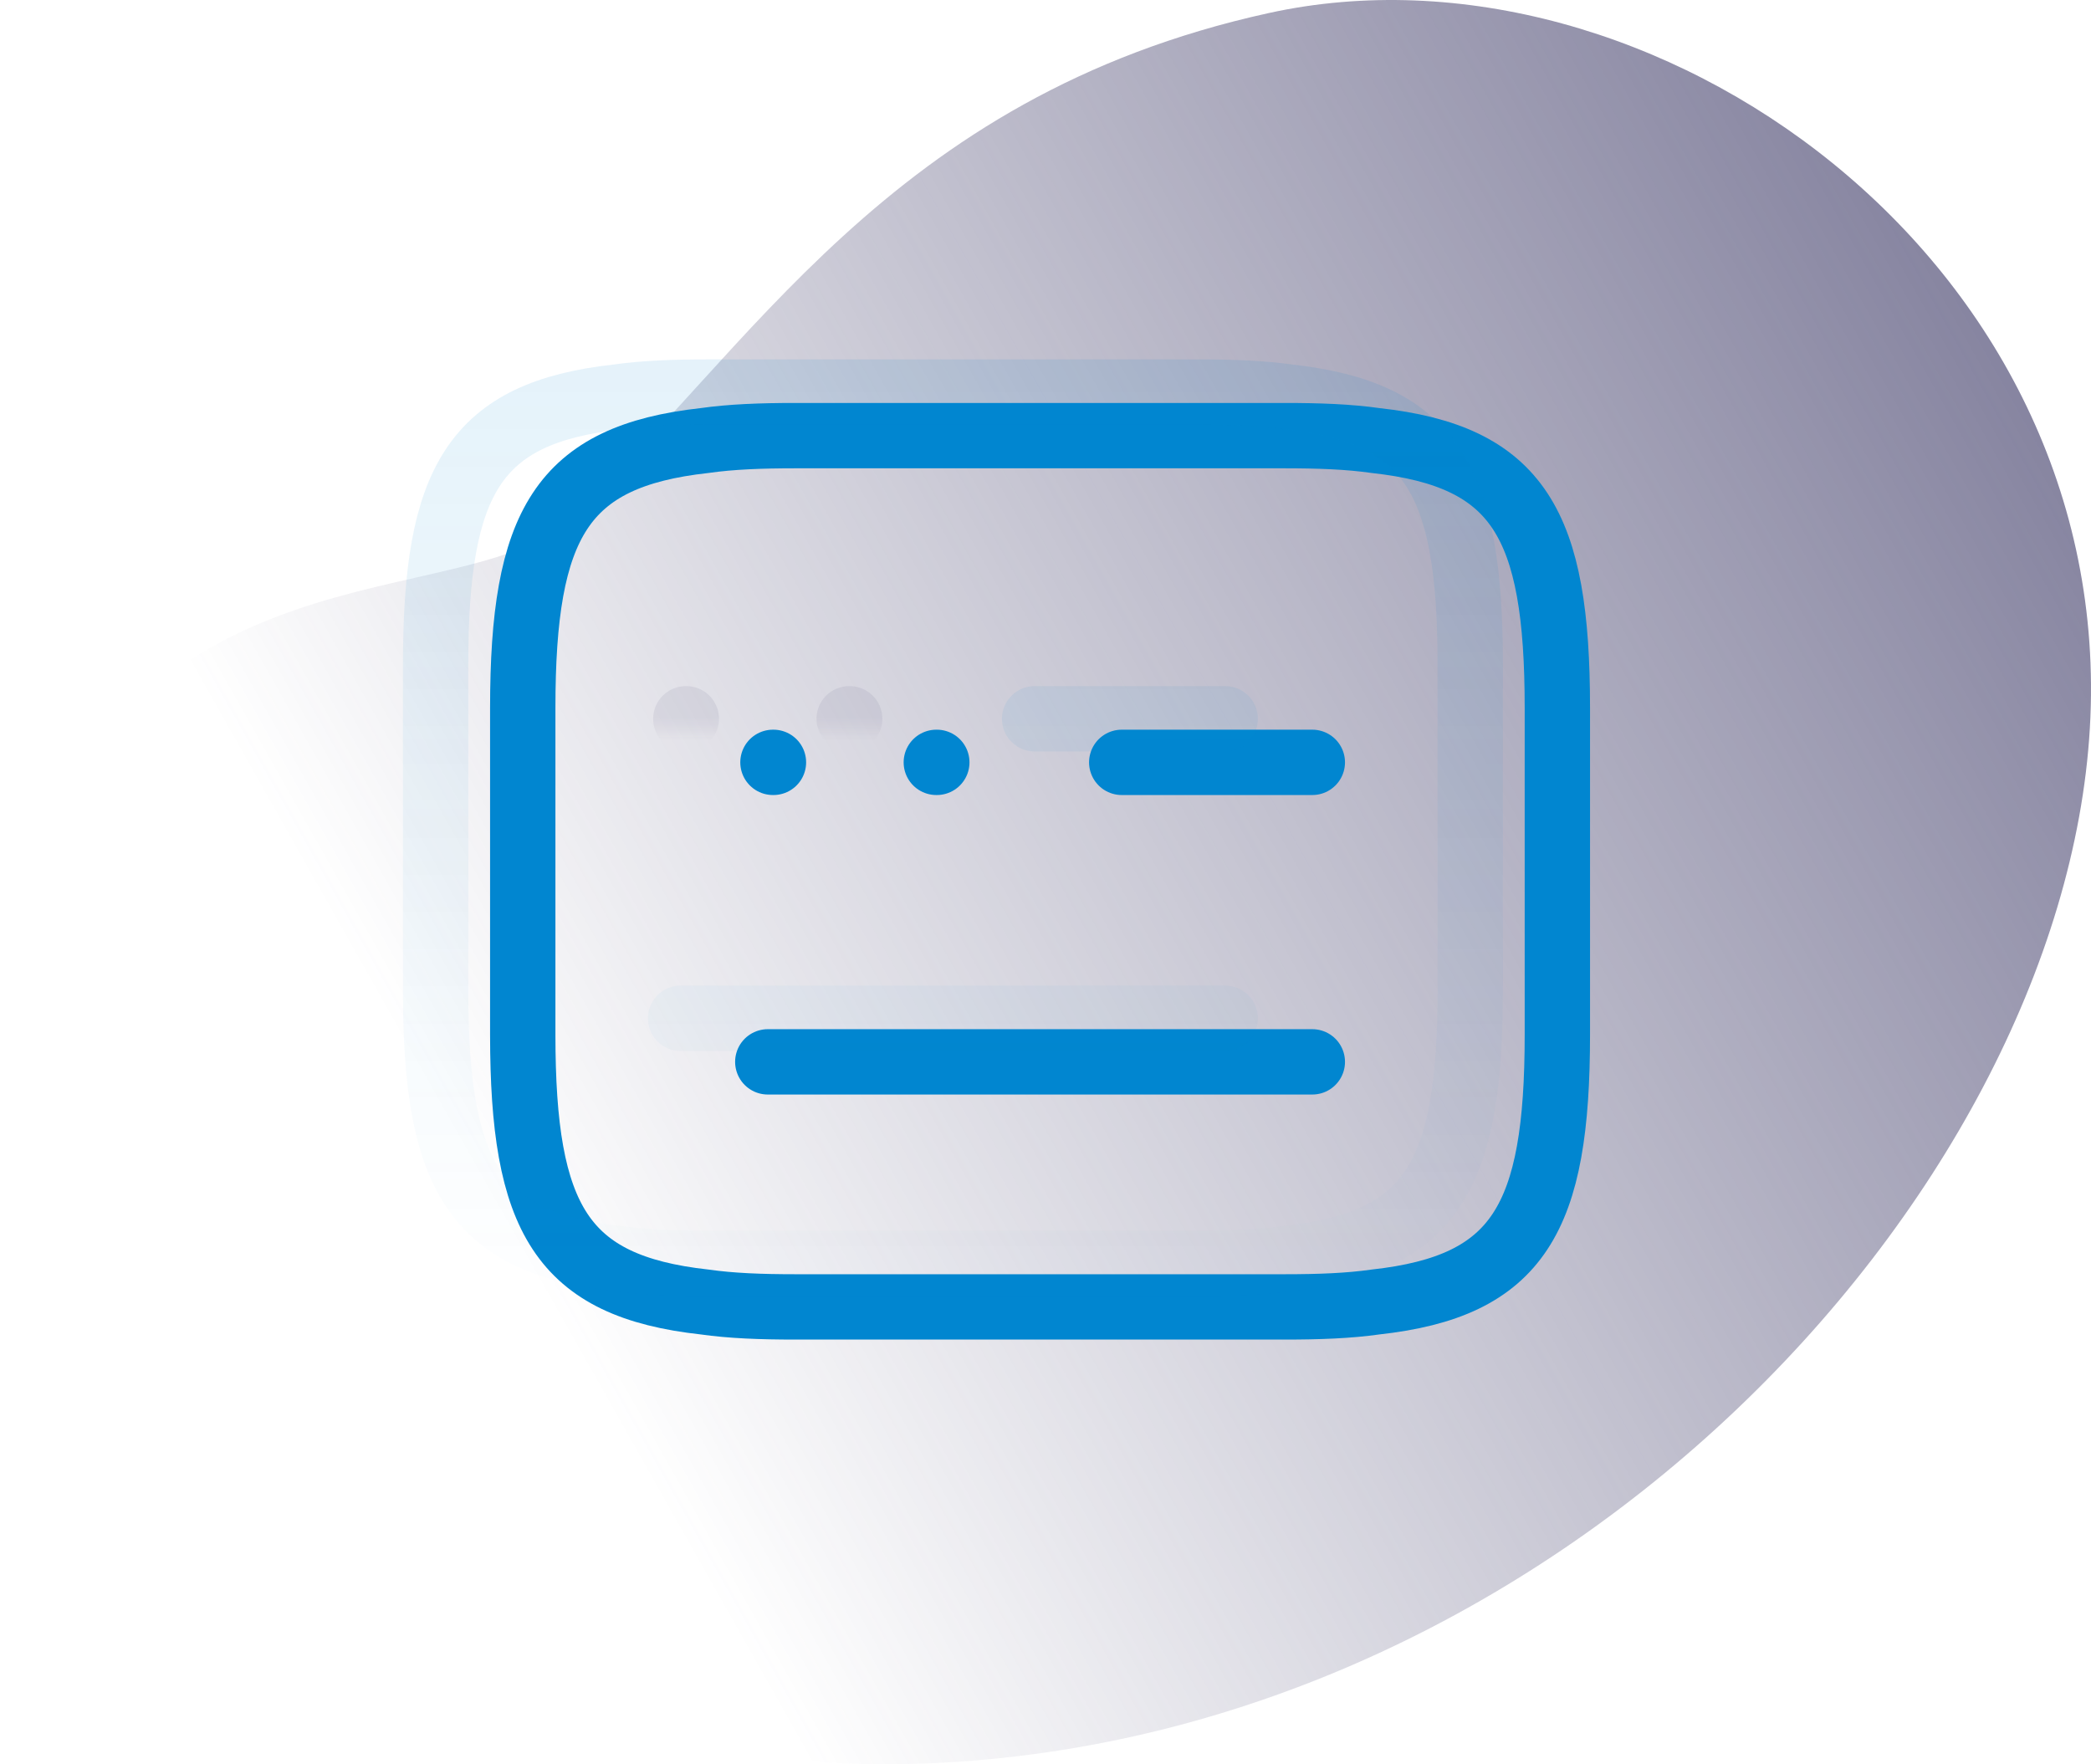
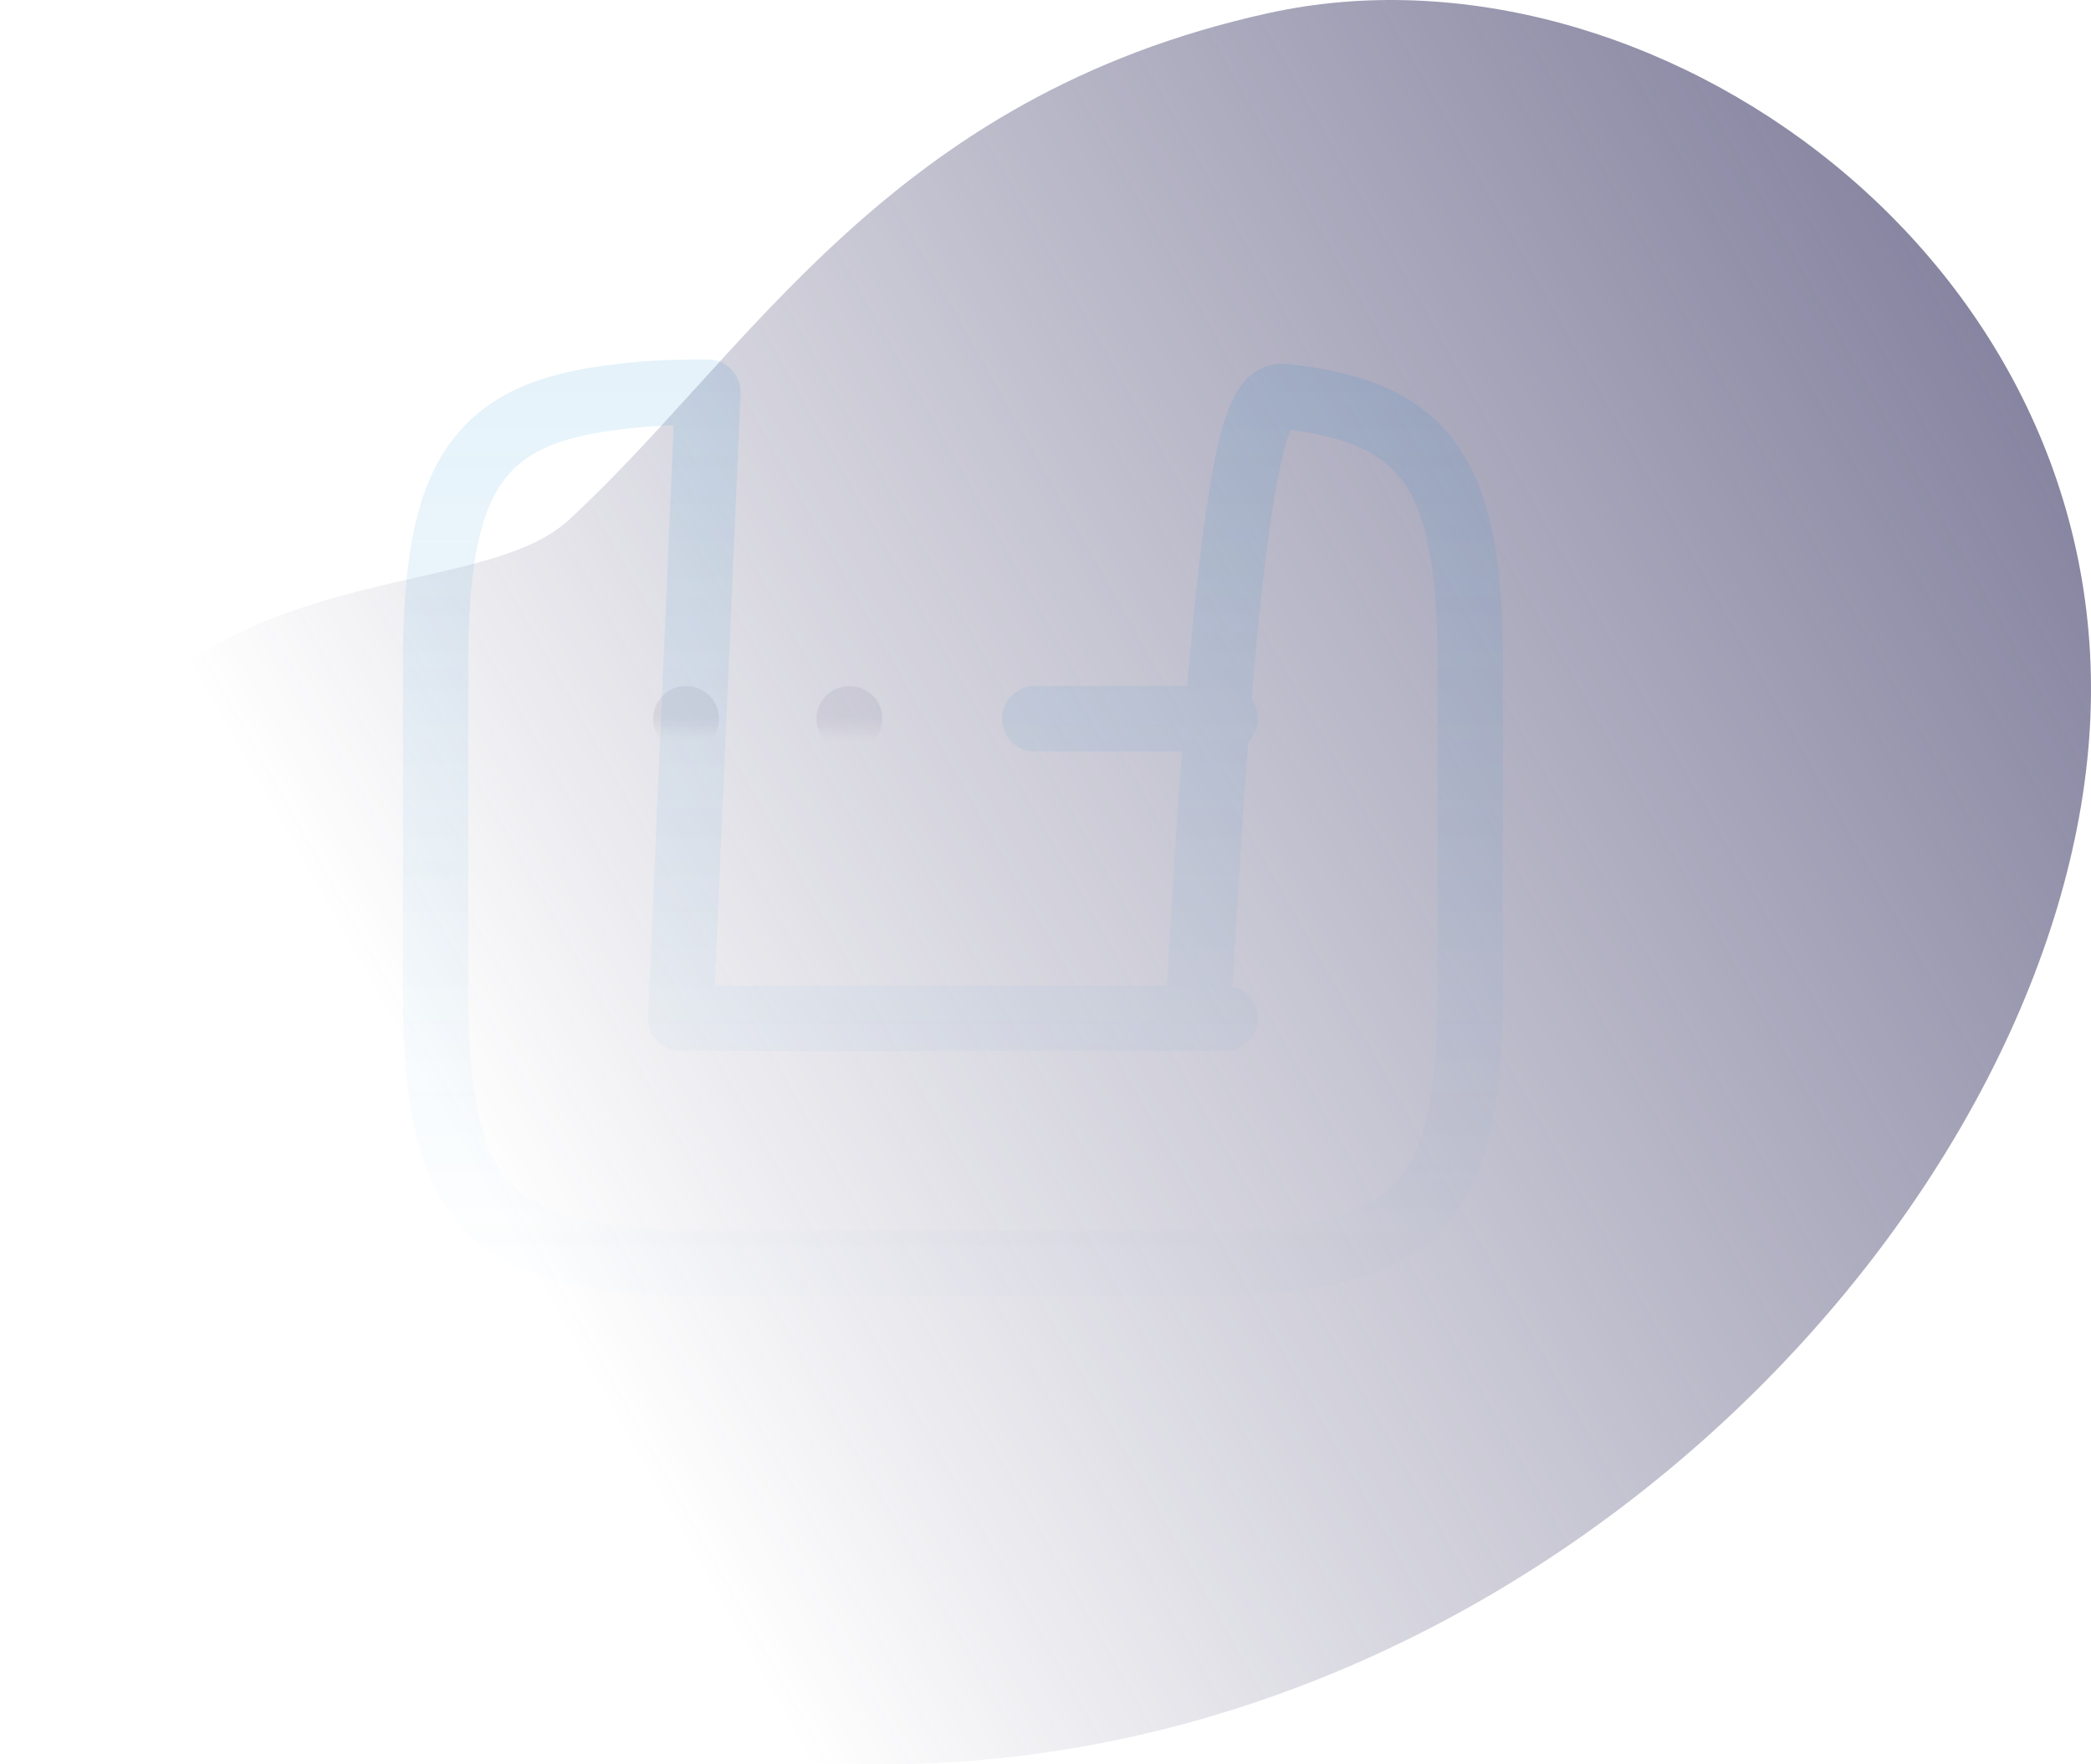
<svg xmlns="http://www.w3.org/2000/svg" width="96" height="81" viewBox="0 0 96 81" fill="none">
  <path d="M0.561 42.015C-3.446 55.338 14.431 81.367 41.177 80.996C70.993 80.582 94.683 54.986 95.947 33.437C97.21 11.888 75.768 -3.246 58.256 0.598C40.744 4.441 34.374 16.29 26.096 23.886C21.248 28.327 5.845 24.435 0.561 42.015Z" fill="url(#paint0_linear_320_3941)" />
-   <path d="M51.5 35H60.25M35.25 48.75H60.25M36.5 20H59C60.55 20 61.925 20.05 63.15 20.225C69.725 20.95 71.5 24.05 71.5 32.5V47.5C71.5 55.95 69.725 59.05 63.15 59.775C61.925 59.95 60.55 60 59 60H36.5C34.95 60 33.575 59.95 32.35 59.775C25.775 59.05 24 55.95 24 47.5V32.5C24 24.05 25.775 20.95 32.35 20.225C33.575 20.05 34.95 20 36.5 20Z" stroke="#0186D0" stroke-width="3" stroke-linecap="round" stroke-linejoin="round" />
-   <path d="M42.987 35H43.01M35.487 35H35.51" stroke="#0186D0" stroke-width="3" stroke-linecap="round" stroke-linejoin="round" />
-   <path d="M47.5 33H56.25M31.25 46.75H56.25M32.5 18H55C56.55 18 57.925 18.05 59.15 18.225C65.725 18.95 67.5 22.05 67.5 30.5V45.5C67.5 53.95 65.725 57.05 59.15 57.775C57.925 57.95 56.55 58 55 58H32.5C30.95 58 29.575 57.95 28.35 57.775C21.775 57.05 20 53.95 20 45.5V30.5C20 22.05 21.775 18.95 28.35 18.225C29.575 18.05 30.95 18 32.5 18Z" stroke="url(#paint1_linear_320_3941)" stroke-opacity="0.1" stroke-width="3" stroke-linecap="round" stroke-linejoin="round" />
+   <path d="M47.5 33H56.25M31.25 46.75H56.25H55C56.55 18 57.925 18.05 59.15 18.225C65.725 18.95 67.5 22.05 67.5 30.5V45.5C67.5 53.95 65.725 57.05 59.15 57.775C57.925 57.95 56.55 58 55 58H32.5C30.95 58 29.575 57.95 28.35 57.775C21.775 57.05 20 53.95 20 45.5V30.5C20 22.05 21.775 18.95 28.35 18.225C29.575 18.05 30.95 18 32.5 18Z" stroke="url(#paint1_linear_320_3941)" stroke-opacity="0.1" stroke-width="3" stroke-linecap="round" stroke-linejoin="round" />
  <path d="M38.987 33H39.01M31.487 33H31.51" stroke="url(#paint2_linear_320_3941)" stroke-opacity="0.1" stroke-width="3" stroke-linecap="round" stroke-linejoin="round" />
  <defs>
    <linearGradient id="paint0_linear_320_3941" x1="124" y1="-9.5" x2="8" y2="56" gradientUnits="userSpaceOnUse">
      <stop stop-color="#494670" />
      <stop offset="0.902" stop-color="#494670" stop-opacity="0" />
    </linearGradient>
    <linearGradient id="paint1_linear_320_3941" x1="43.75" y1="18" x2="43.75" y2="58" gradientUnits="userSpaceOnUse">
      <stop stop-color="#0186D0" />
      <stop offset="1" stop-color="#0186D0" stop-opacity="0.08" />
    </linearGradient>
    <linearGradient id="paint2_linear_320_3941" x1="35.249" y1="33" x2="35.249" y2="34" gradientUnits="userSpaceOnUse">
      <stop stop-color="#5C5780" />
      <stop offset="1" stop-color="#5C5780" stop-opacity="0" />
    </linearGradient>
  </defs>
</svg>